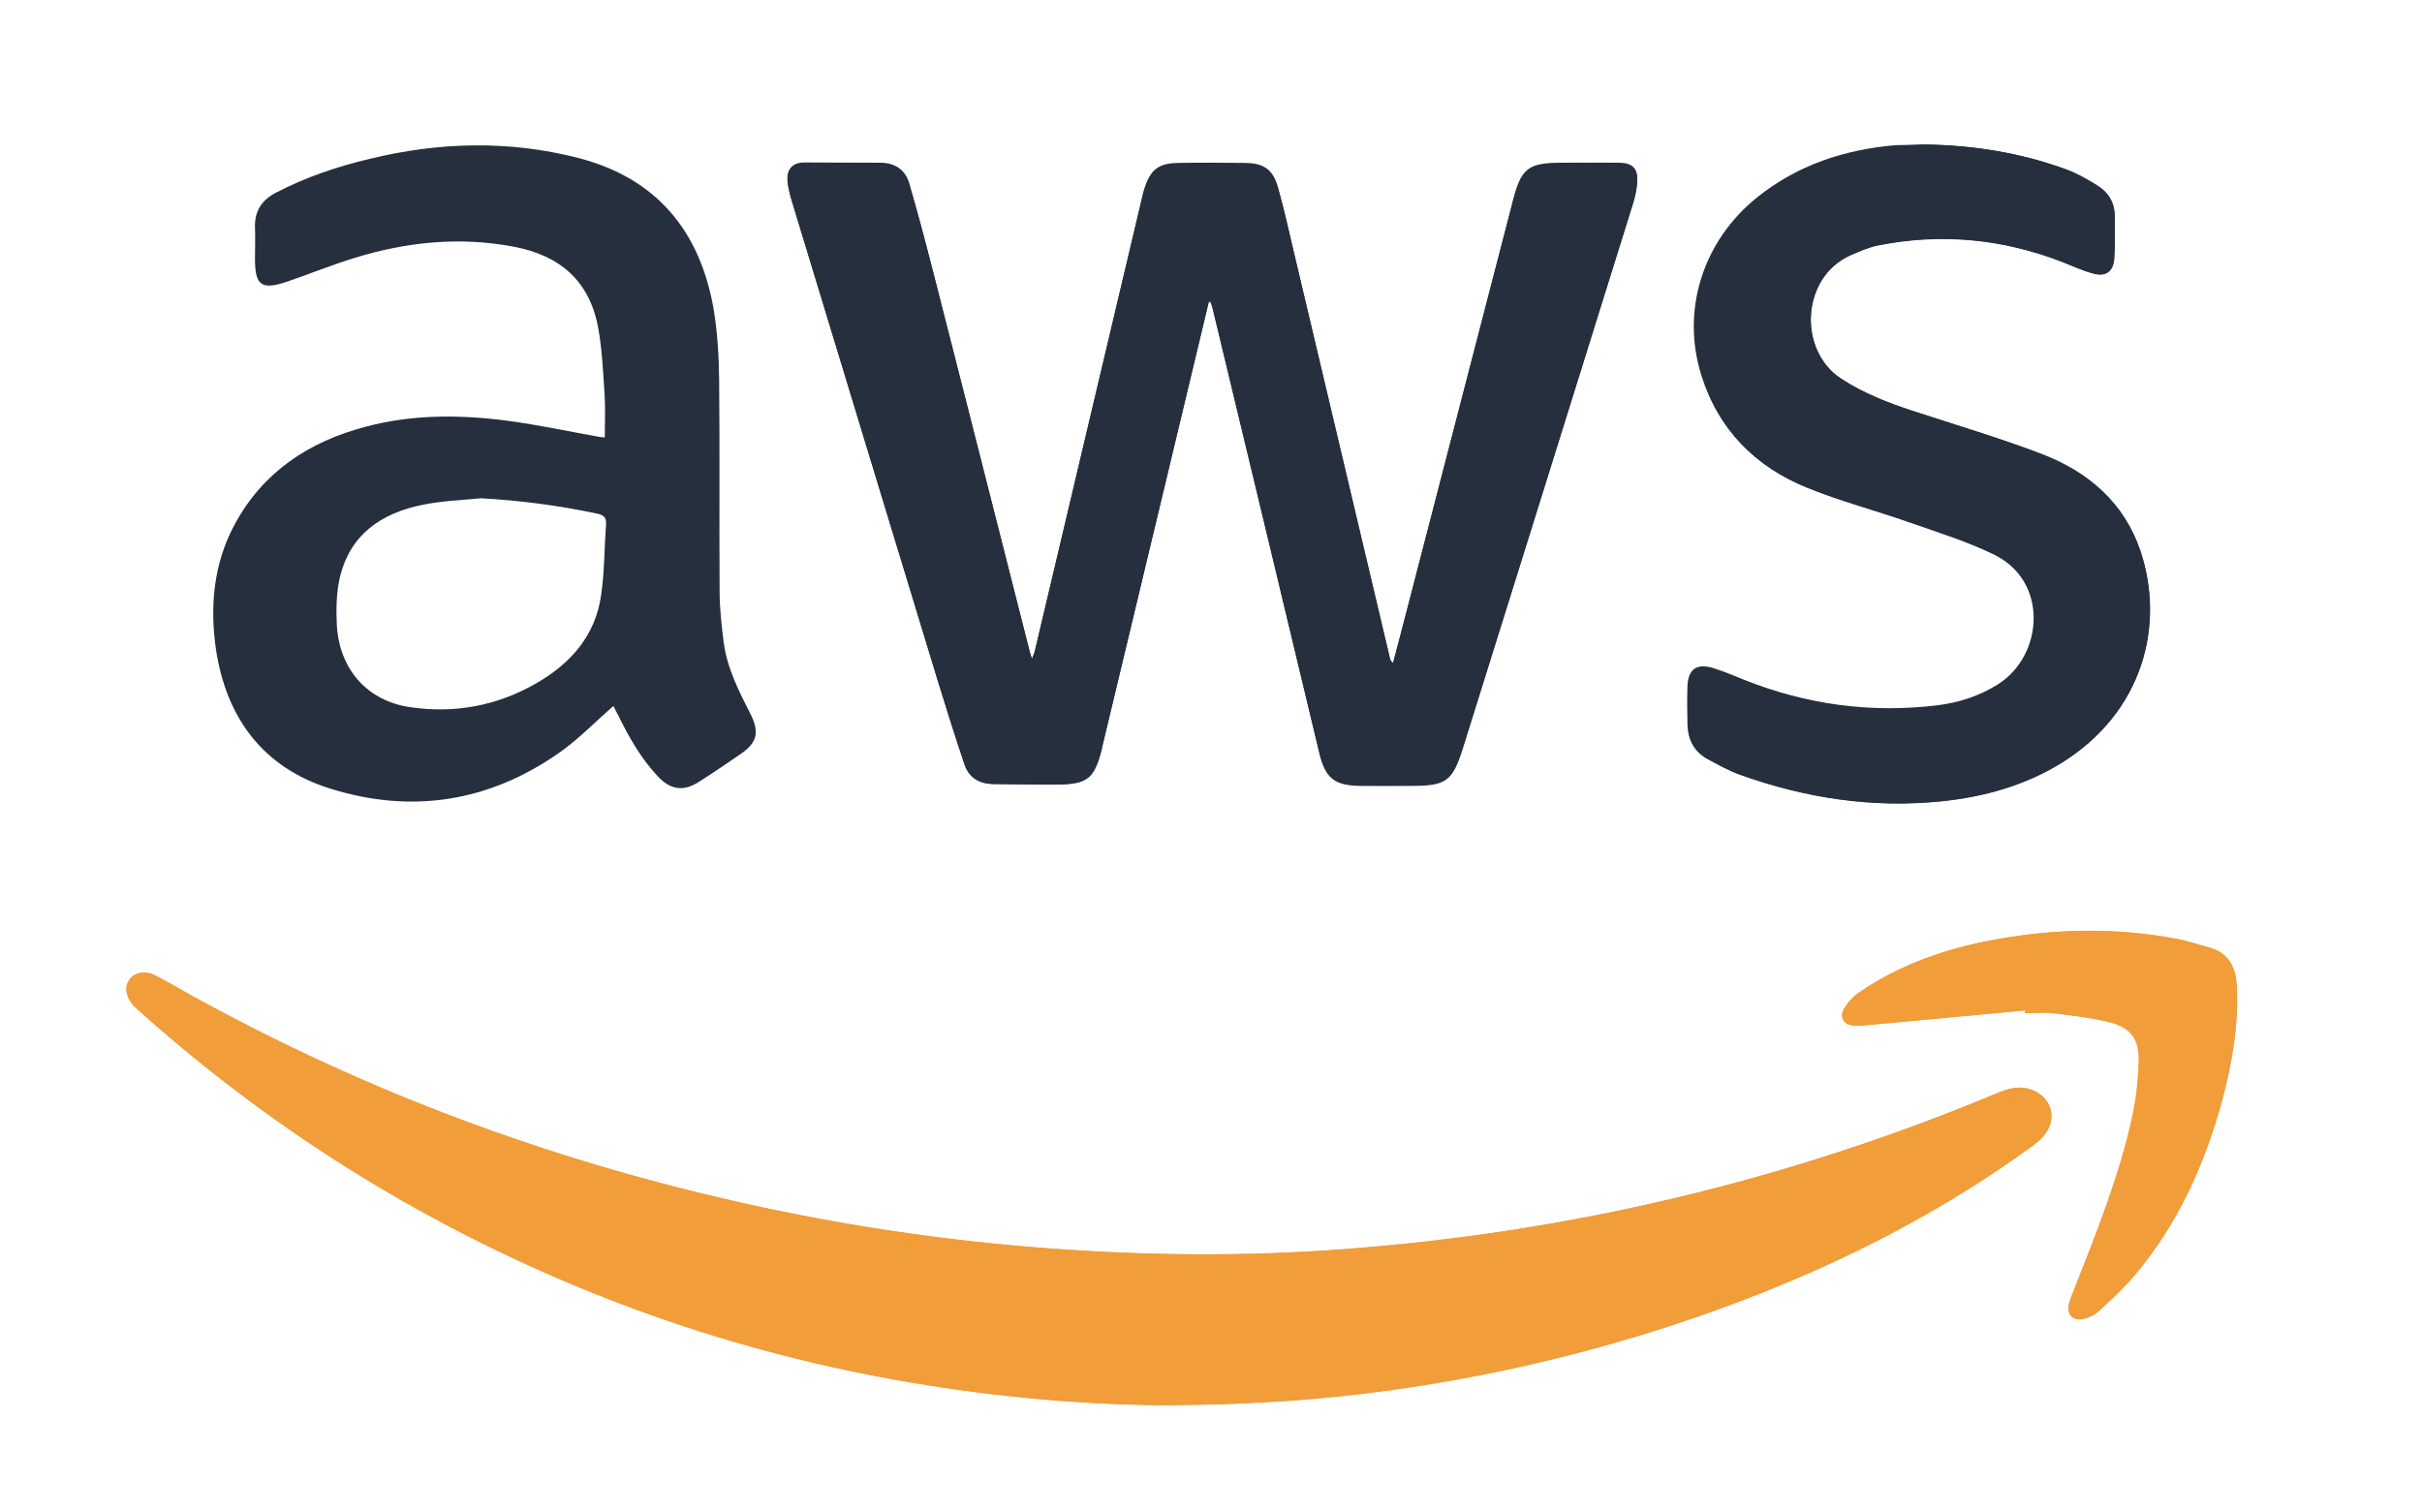
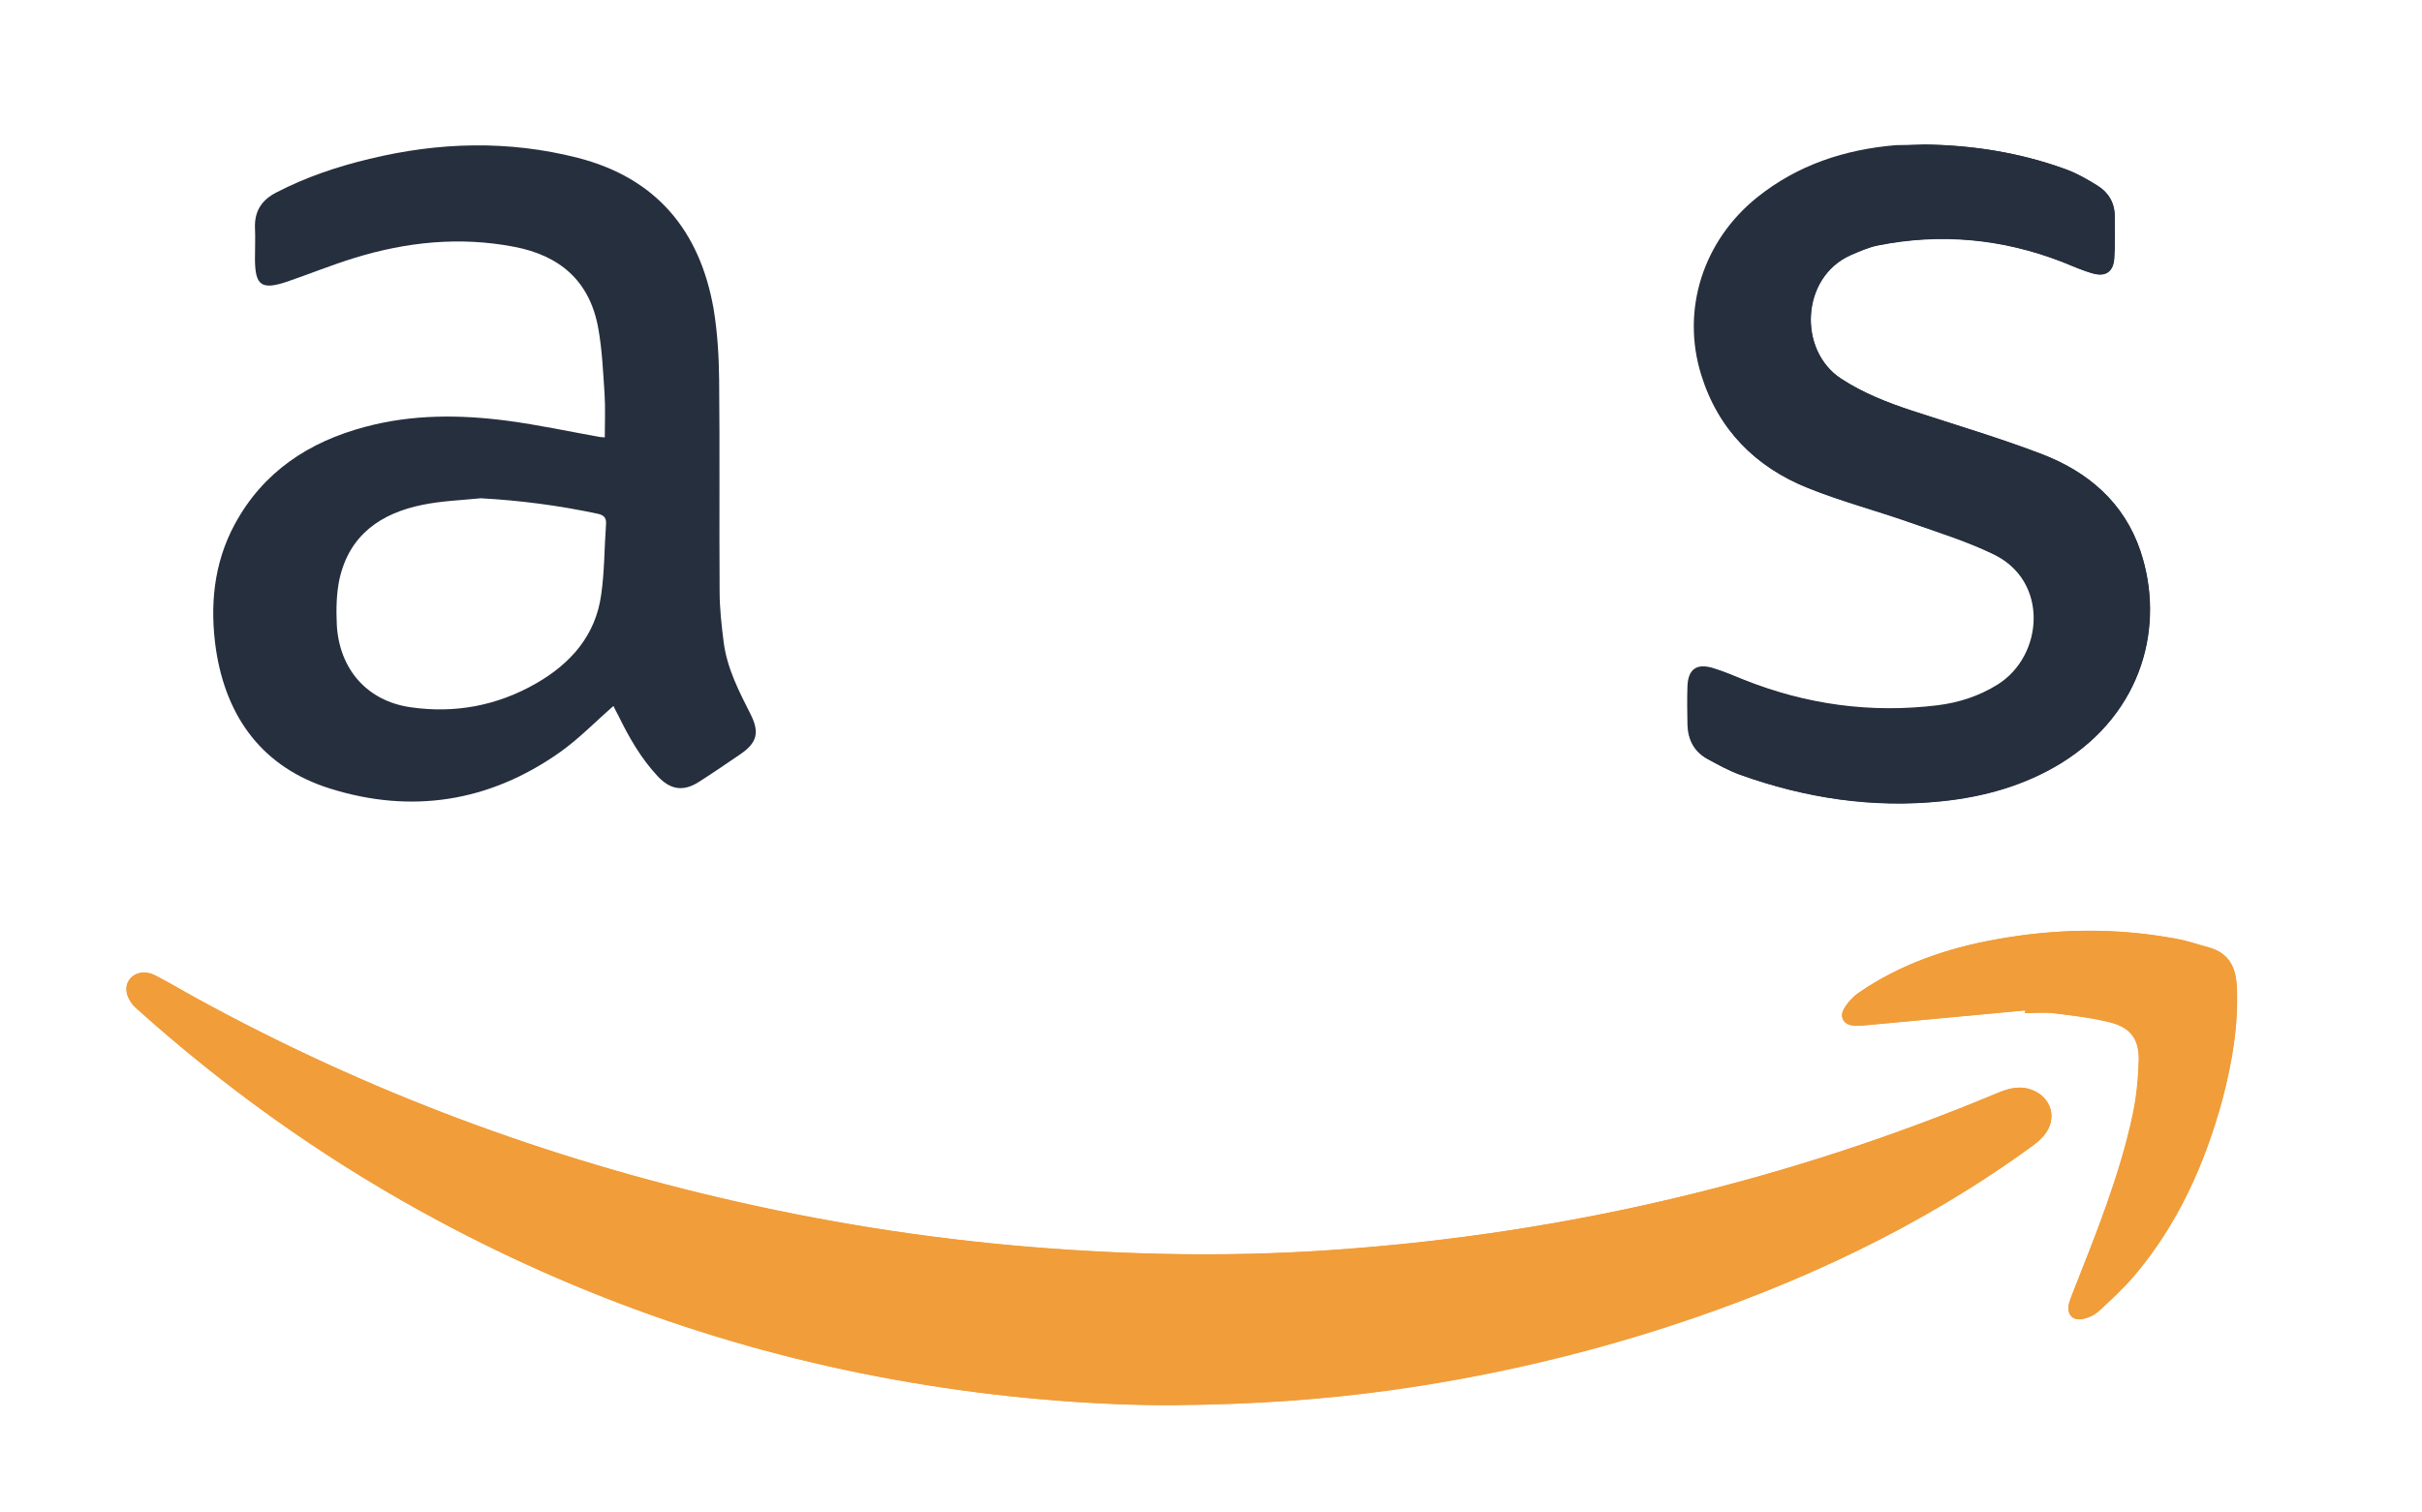
<svg xmlns="http://www.w3.org/2000/svg" version="1.1" id="Layer_1" x="0px" y="0px" viewBox="0 0 1006 628" style="enable-background:new 0 0 1006 628;" xml:space="preserve">
  <style type="text/css">
	.st0{fill:#F19D39;}
	.st1{fill:#262F3D;}
</style>
  <g>
    <path class="st0" d="M486.6,583.8c-28.9,0.1-65.3-2.5-101.5-8.3c-74.2-11.8-144.2-35.8-210-72.1c-42.6-23.5-82-51.7-118.2-84.2   c-0.5-0.5-1.1-1-1.6-1.6c-3-3.4-3.7-7.5-1.7-10.4c2.1-3.1,6.4-4.1,10.6-2c5.6,2.8,11,6.1,16.5,9.1c71.1,39.1,146.3,67.1,225.3,85   c42.8,9.7,86.1,16.2,129.8,19.4c40.4,3,80.7,3.4,121.1,0.4c94.6-6.9,185.8-28.6,273.3-65.2c4.5-1.9,8.9-2.9,13.6-1.1   c8.3,3.1,10.8,12,5.2,18.9c-1.5,1.9-3.5,3.5-5.5,4.9c-45.7,33.2-96.3,56.8-149.8,74.3c-38.1,12.4-77,21.3-116.7,26.8   C549.7,581.4,522.1,583.5,486.6,583.8z" />
-     <path class="st1" d="M502.1,125.3c-5.2,21.9-10.5,43.7-15.7,65.6c-9.6,39.9-19.1,79.8-28.7,119.8c-0.1,0.2-0.1,0.5-0.1,0.7   c-3.1,12.1-6,14.4-18.5,14.5c-8.9,0.1-17.7-0.1-26.6-0.2c-5.8-0.1-10.1-2.7-11.9-8.2c-3.9-11.6-7.6-23.3-11.2-35.1   c-20.2-66.3-40.3-132.6-60.5-198.9c-0.7-2.5-1.4-5-1.7-7.5c-0.7-5.1,1.8-8.1,6.9-8.2c10.5-0.1,20.9,0,31.4,0.1   c6,0,10.4,2.7,12.1,8.4c3.3,11.1,6.3,22.2,9.1,33.4c13.6,53.5,27.2,107,40.8,160.4c0.3,1.1,0.6,2.1,1.1,3.8c0.5-1.3,0.9-2,1.1-2.7   c14.8-62.4,29.5-124.9,44.3-187.3c0.5-2,1-4.1,1.6-6c2.4-7.1,5.7-9.8,13.3-9.9c9.5-0.2,19-0.2,28.4,0c7.7,0.1,11.4,2.7,13.5,10.1   c2.5,8.9,4.5,17.9,6.6,26.8c13.3,56.2,26.6,112.4,39.9,168.7c0.2,0.7,0.4,1.3,1.3,2.1c1.1-4.2,2.2-8.3,3.3-12.5   c15.5-59.8,31-119.7,46.5-179.5c3.5-13.7,6.4-15.8,20.6-15.8c7.9,0,15.8-0.1,23.6,0c5.6,0.1,7.8,2.4,7.4,8.1   c-0.2,2.8-0.8,5.6-1.6,8.3c-23.5,75.4-47.1,150.9-70.7,226.3c-4.4,14-6.9,15.9-21.6,15.9c-7,0-14,0.1-21.1,0   c-10.8-0.2-14.4-3.1-17-13.6c-6.7-28-13.4-55.9-20.1-83.9c-8.1-33.7-16.2-67.4-24.3-101.1c-0.2-0.8-0.5-1.6-0.8-2.3   C502.6,125.3,502.3,125.3,502.1,125.3z" />
    <path class="st1" d="M799.4,60c20.5,0.3,39.6,3.5,58.1,10.1c4.8,1.7,9.4,4.3,13.7,7c4.5,2.8,7.1,7.1,7.1,12.6   c0,5.9,0.2,11.8-0.2,17.7c-0.4,5.3-3.5,7.5-8.6,6.2c-4.5-1.2-8.8-3.2-13.1-4.9c-24.8-9.6-50.3-12.1-76.5-6.8   c-3.9,0.8-7.7,2.5-11.4,4.1c-20.5,9.2-21.8,39.5-3.8,51.3c9.2,6,19.2,9.9,29.5,13.3c18,5.9,36.2,11.3,53.8,18   c19.3,7.4,34.2,20.1,41,40.3c10.2,30.5,1.3,66.9-33,88.1c-15.1,9.3-32,14-49.5,15.8c-28.8,3-56.7-1.3-83.8-11   c-4.7-1.7-9.2-4.2-13.6-6.6c-5.4-3-8-7.9-8.2-14c-0.1-5.4-0.2-10.8,0-16.2c0.3-7,3.8-9.5,10.5-7.5c4.3,1.3,8.5,3.1,12.7,4.8   c26,10.4,52.9,14.1,80.7,10.7c8.8-1.1,17.2-3.8,24.9-8.6c19.1-11.9,21.5-43-1.8-54.3c-11.1-5.4-23-9.1-34.7-13.2   c-14.1-4.9-28.7-8.8-42.6-14.4c-21.7-8.7-37-24.2-44-46.8c-8.4-27,0.8-55.6,23.1-73.6c16.9-13.6,36.5-20,57.8-21.8   C791.9,60.2,796.1,60.2,799.4,60z" />
    <path class="st0" d="M841.1,419.8c-21.4,2-42.9,4-64.3,6c-2.3,0.2-4.7,0.5-7,0.3c-3.9-0.3-5.9-3.4-4-6.8c1.5-2.7,3.8-5.2,6.3-6.9   c17.2-11.8,36.6-18.5,57-22.1c24.9-4.5,49.9-5,74.9-0.2c4.6,0.9,9,2.4,13.5,3.6c8.1,2.2,11.1,8,11.5,16c0.8,16-1.9,31.6-6,47   c-7.3,26.9-18.5,51.9-36.6,73.3c-4.4,5.2-9.5,10-14.6,14.6c-1.7,1.6-4.1,2.8-6.4,3.3c-4.5,1.1-7.1-1.8-6.1-6.3c0.4-1.5,1-3,1.6-4.5   c9.5-24.1,19.3-48.2,24.8-73.6c1.6-7.5,2.4-15.3,2.6-23c0.2-8.5-3.2-13.4-11.4-15.6c-7.7-2-15.7-2.9-23.6-3.9   c-4-0.5-8.1-0.1-12.2-0.1C841.2,420.5,841.1,420.1,841.1,419.8z" />
    <g>
-       <path class="st1" d="M709.2,315.3c4.4,2.4,8.9,4.9,13.6,6.6c27.1,9.7,55.1,14,83.8,11c17.5-1.8,34.3-6.5,49.5-15.8    c34.3-21.2,43.2-57.6,33-88.1c-6.8-20.2-21.8-32.9-41-40.3c-17.7-6.8-35.9-12.1-53.8-18c-10.3-3.4-20.3-7.3-29.5-13.3    c-18.1-11.8-16.7-42.1,3.8-51.3c3.7-1.6,7.5-3.3,11.4-4.1c26.1-5.2,51.6-2.8,76.5,6.8c4.3,1.7,8.6,3.7,13.1,4.9    c5.1,1.4,8.2-0.9,8.6-6.2c0.4-5.9,0.2-11.8,0.2-17.7c0-5.5-2.6-9.8-7.1-12.6c-4.4-2.7-8.9-5.3-13.7-7    c-18.4-6.7-37.6-9.8-58.1-10.1c-3.2,0.1-7.4,0.2-11.6,0.5c-21.3,1.8-40.9,8.1-57.8,21.8c-22.3,18-31.5,46.6-23.1,73.6    c7,22.6,22.3,38.1,44,46.8c13.9,5.6,28.5,9.4,42.6,14.4c11.7,4.1,23.6,7.8,34.7,13.2c23.3,11.3,20.9,42.4,1.8,54.3    c-7.7,4.8-16.1,7.5-24.9,8.6c-27.8,3.4-54.7-0.3-80.7-10.7c-4.2-1.7-8.4-3.5-12.7-4.8c-6.8-2-10.2,0.5-10.5,7.5    c-0.2,5.4-0.2,10.8,0,16.2C701.2,307.4,703.8,312.3,709.2,315.3z" />
-       <path class="st1" d="M328.9,83.5c20.1,66.3,40.3,132.6,60.5,198.9c3.6,11.7,7.3,23.5,11.2,35.1c1.8,5.5,6.1,8.1,11.9,8.2    c8.9,0.1,17.7,0.2,26.6,0.2c12.5-0.1,15.3-2.4,18.5-14.5c0.1-0.2,0.1-0.5,0.1-0.7c9.6-39.9,19.1-79.8,28.7-119.8    c5.2-21.9,10.5-43.7,15.7-65.6c0.2,0,0.5,0,0.7,0c0.3,0.8,0.6,1.5,0.8,2.3c8.1,33.7,16.2,67.4,24.3,101.1    c6.7,28,13.4,55.9,20.1,83.9c2.5,10.5,6.2,13.5,17,13.6c7,0.1,14,0,21.1,0c14.7,0,17.2-1.9,21.6-15.9    c23.6-75.4,47.1-150.8,70.7-226.3c0.8-2.7,1.4-5.5,1.6-8.3c0.4-5.7-1.8-8-7.4-8.1c-7.9-0.1-15.8,0-23.6,0    c-14.2,0-17.1,2.1-20.6,15.8c-15.5,59.8-31,119.7-46.5,179.5c-1.1,4.2-2.2,8.3-3.3,12.5c-0.9-0.7-1.2-1.4-1.3-2.1    c-13.3-56.2-26.6-112.4-39.9-168.7c-2.1-9-4.1-18-6.6-26.8c-2.1-7.4-5.8-10-13.5-10.1c-9.5-0.1-19-0.2-28.4,0    c-7.6,0.2-10.9,2.8-13.3,9.9c-0.7,2-1.2,4-1.6,6c-14.8,62.4-29.5,124.9-44.3,187.3c-0.2,0.7-0.6,1.4-1.1,2.7    c-0.5-1.7-0.9-2.7-1.1-3.8c-13.6-53.5-27.1-107-40.8-160.4c-2.9-11.2-5.9-22.3-9.1-33.4c-1.7-5.7-6.1-8.4-12.1-8.4    c-10.5,0-20.9-0.1-31.4-0.1c-5.1,0-7.6,3-6.9,8.2C327.5,78.5,328.1,81,328.9,83.5z" />
+       <path class="st1" d="M709.2,315.3c4.4,2.4,8.9,4.9,13.6,6.6c27.1,9.7,55.1,14,83.8,11c17.5-1.8,34.3-6.5,49.5-15.8    c34.3-21.2,43.2-57.6,33-88.1c-6.8-20.2-21.8-32.9-41-40.3c-17.7-6.8-35.9-12.1-53.8-18c-10.3-3.4-20.3-7.3-29.5-13.3    c-18.1-11.8-16.7-42.1,3.8-51.3c3.7-1.6,7.5-3.3,11.4-4.1c26.1-5.2,51.6-2.8,76.5,6.8c4.3,1.7,8.6,3.7,13.1,4.9    c5.1,1.4,8.2-0.9,8.6-6.2c0.4-5.9,0.2-11.8,0.2-17.7c0-5.5-2.6-9.8-7.1-12.6c-4.4-2.7-8.9-5.3-13.7-7    c-18.4-6.7-37.6-9.8-58.1-10.1c-3.2,0.1-7.4,0.2-11.6,0.5c-21.3,1.8-40.9,8.1-57.8,21.8c-22.3,18-31.5,46.6-23.1,73.6    c7,22.6,22.3,38.1,44,46.8c13.9,5.6,28.5,9.4,42.6,14.4c11.7,4.1,23.6,7.8,34.7,13.2c23.3,11.3,20.9,42.4,1.8,54.3    c-7.7,4.8-16.1,7.5-24.9,8.6c-27.8,3.4-54.7-0.3-80.7-10.7c-4.2-1.7-8.4-3.5-12.7-4.8c-6.8-2-10.2,0.5-10.5,7.5    c-0.2,5.4-0.2,10.8,0,16.2C701.2,307.4,703.8,312.3,709.2,315.3" />
      <path class="st0" d="M843.9,452.7c-4.7-1.7-9.1-0.7-13.6,1.1C742.8,490.5,651.6,512.1,557,519c-40.3,3-80.7,2.6-121.1-0.4    c-43.8-3.2-87-9.7-129.8-19.4c-79-17.9-154.3-45.9-225.3-85c-5.5-3-10.9-6.3-16.5-9.1c-4.2-2.1-8.5-1.1-10.6,2    c-2,2.9-1.3,7.1,1.7,10.4c0.5,0.5,1,1.1,1.6,1.6c36.2,32.5,75.6,60.7,118.2,84.2c65.8,36.3,135.8,60.3,210,72.1    c36.2,5.8,72.6,8.4,101.5,8.3c35.5-0.3,63.1-2.4,90.5-6.3c39.7-5.5,78.6-14.3,116.7-26.8c53.5-17.5,104.1-41,149.8-74.3    c2-1.4,3.9-3,5.5-4.9C854.7,464.8,852.2,455.8,843.9,452.7z" />
      <path class="st0" d="M929.1,409.6c-0.4-7.9-3.4-13.7-11.5-16c-4.5-1.2-8.9-2.8-13.5-3.6c-25-4.7-50-4.3-74.9,0.2    c-20.4,3.7-39.8,10.3-57,22.1c-2.5,1.7-4.8,4.3-6.3,6.9c-1.9,3.3,0.1,6.5,4,6.8c2.3,0.2,4.7-0.1,7-0.3c21.4-2,42.9-4,64.3-6    c0,0.4,0.1,0.7,0.1,1.1c4.1,0,8.2-0.4,12.2,0.1c7.9,1,15.9,1.8,23.6,3.9c8.2,2.2,11.6,7.1,11.4,15.6c-0.2,7.7-1,15.5-2.6,23    c-5.5,25.5-15.3,49.5-24.8,73.6c-0.6,1.5-1.2,3-1.6,4.5c-1.1,4.5,1.5,7.4,6.1,6.3c2.3-0.5,4.7-1.7,6.4-3.3    c5-4.7,10.1-9.4,14.6-14.6c18.1-21.4,29.3-46.4,36.6-73.3C927.2,441.2,929.9,425.6,929.1,409.6z" />
      <path class="st1" d="M137.1,327.6c33.8,10.6,66,5.6,95.2-14.9c8-5.6,14.9-12.8,22.5-19.4c0.5,1.1,1.3,2.6,2.1,4.1    c4.4,9,9.3,17.6,16.2,25c5.4,5.8,10.8,6.6,17.4,2.3c5.8-3.7,11.5-7.6,17.2-11.5c6.8-4.7,7.8-9,4.1-16.4    c-4.8-9.5-9.8-19.1-11.2-29.9c-0.9-7.1-1.7-14.2-1.7-21.3c-0.2-29.3,0.1-58.6-0.2-87.9c-0.1-9.8-0.7-19.7-2.3-29.4    c-5.7-32.4-23.7-54.3-56.3-62.7c-28.8-7.4-57.8-6.6-86.6,0.4c-13.4,3.2-26.5,7.6-38.8,14c-6,3.1-9,7.7-8.8,14.5    c0.2,4.3,0,8.6,0,12.9c0,11.3,2.7,13.2,13.4,9.6c9.3-3.2,18.4-6.9,27.8-9.8c21.7-6.7,43.8-9,66.3-4.7    c19.2,3.6,31.6,14.3,35.1,33.9c1.6,8.9,2,18.1,2.6,27.1c0.4,6,0.1,12,0.1,18.2c-1.1-0.1-1.7-0.1-2.3-0.2    c-12.7-2.3-25.4-5-38.1-6.7c-19.8-2.6-39.6-2.7-59,2.5c-23.5,6.2-42.5,18.7-54.3,40.5c-8.8,16.3-10.4,34-7.8,52    C94,298.3,109.3,318.9,137.1,327.6z M141,240.6c4.1-18.4,17.2-27.4,34.6-30.9c7.9-1.6,16.1-1.9,24.1-2.7c16.4,0.9,32.4,3,48.4,6.4    c2.8,0.6,3.9,1.7,3.6,4.7c-0.7,9.7-0.6,19.5-2,29c-2.3,16.9-12.7,28.6-27,36.8c-16.2,9.3-33.8,12.6-52.3,9.9    c-17.8-2.6-29.4-15.6-30.5-34.1C139.6,253.3,139.7,246.7,141,240.6z" />
    </g>
  </g>
</svg>